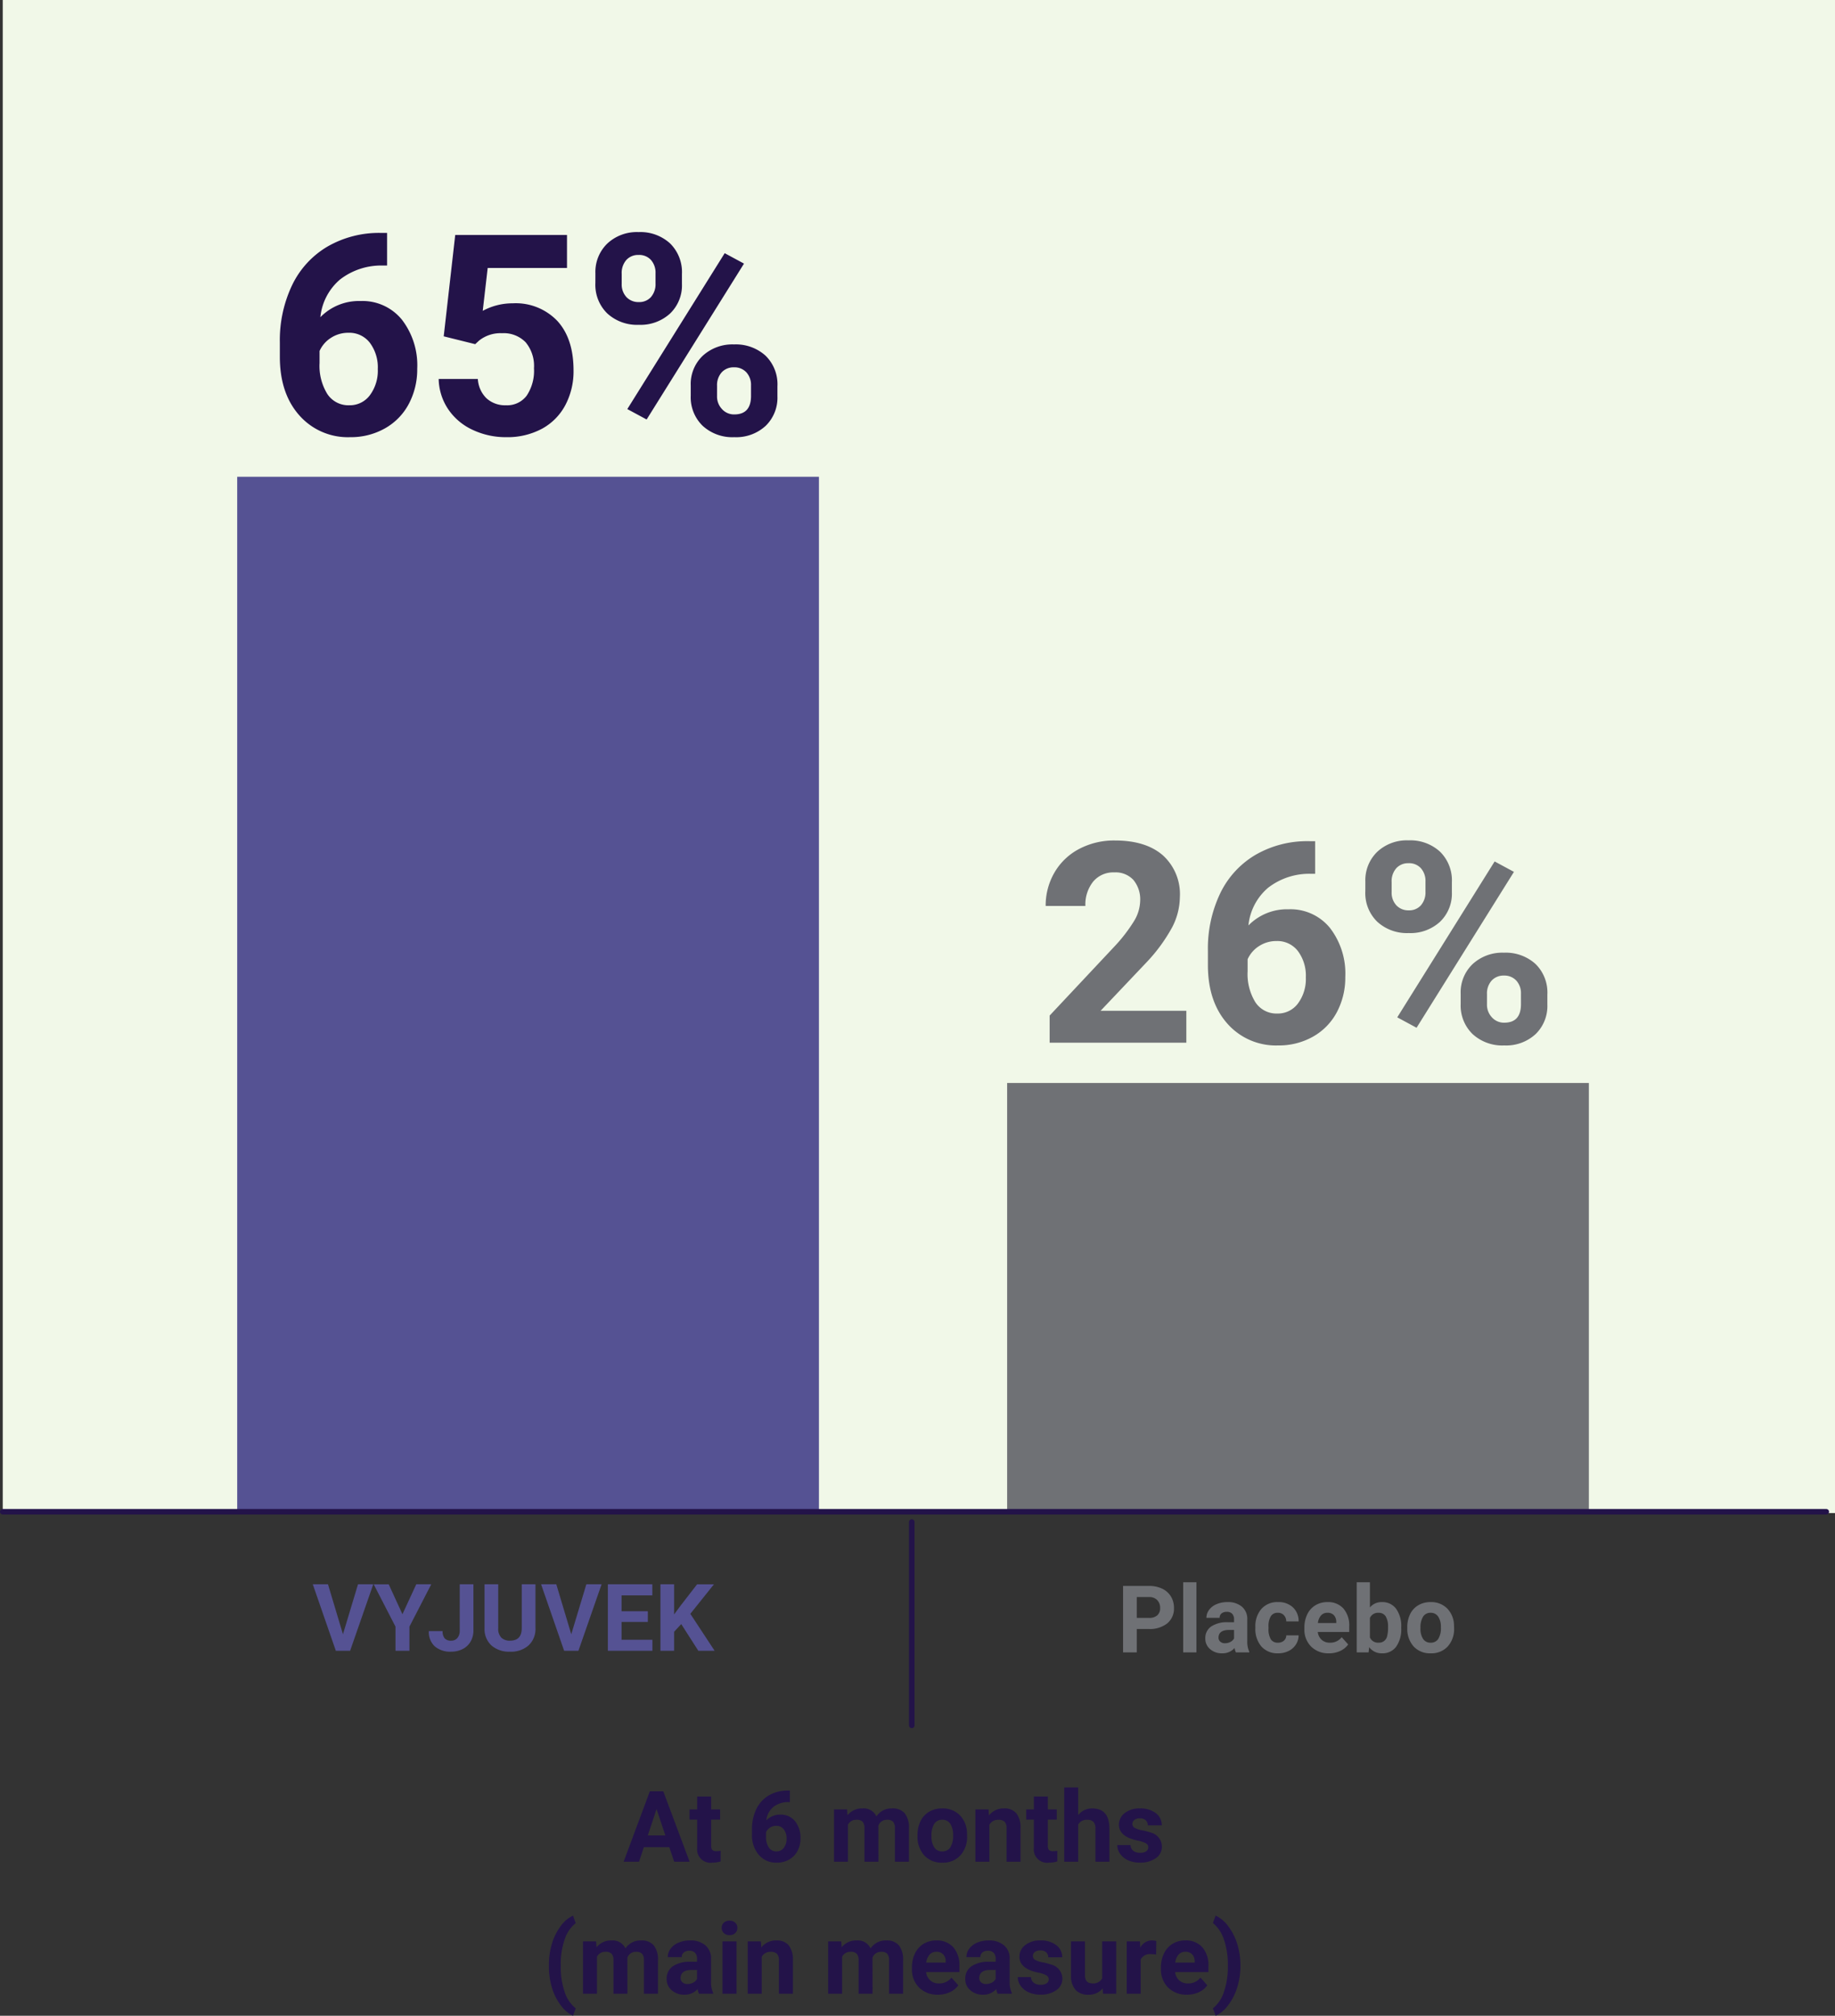
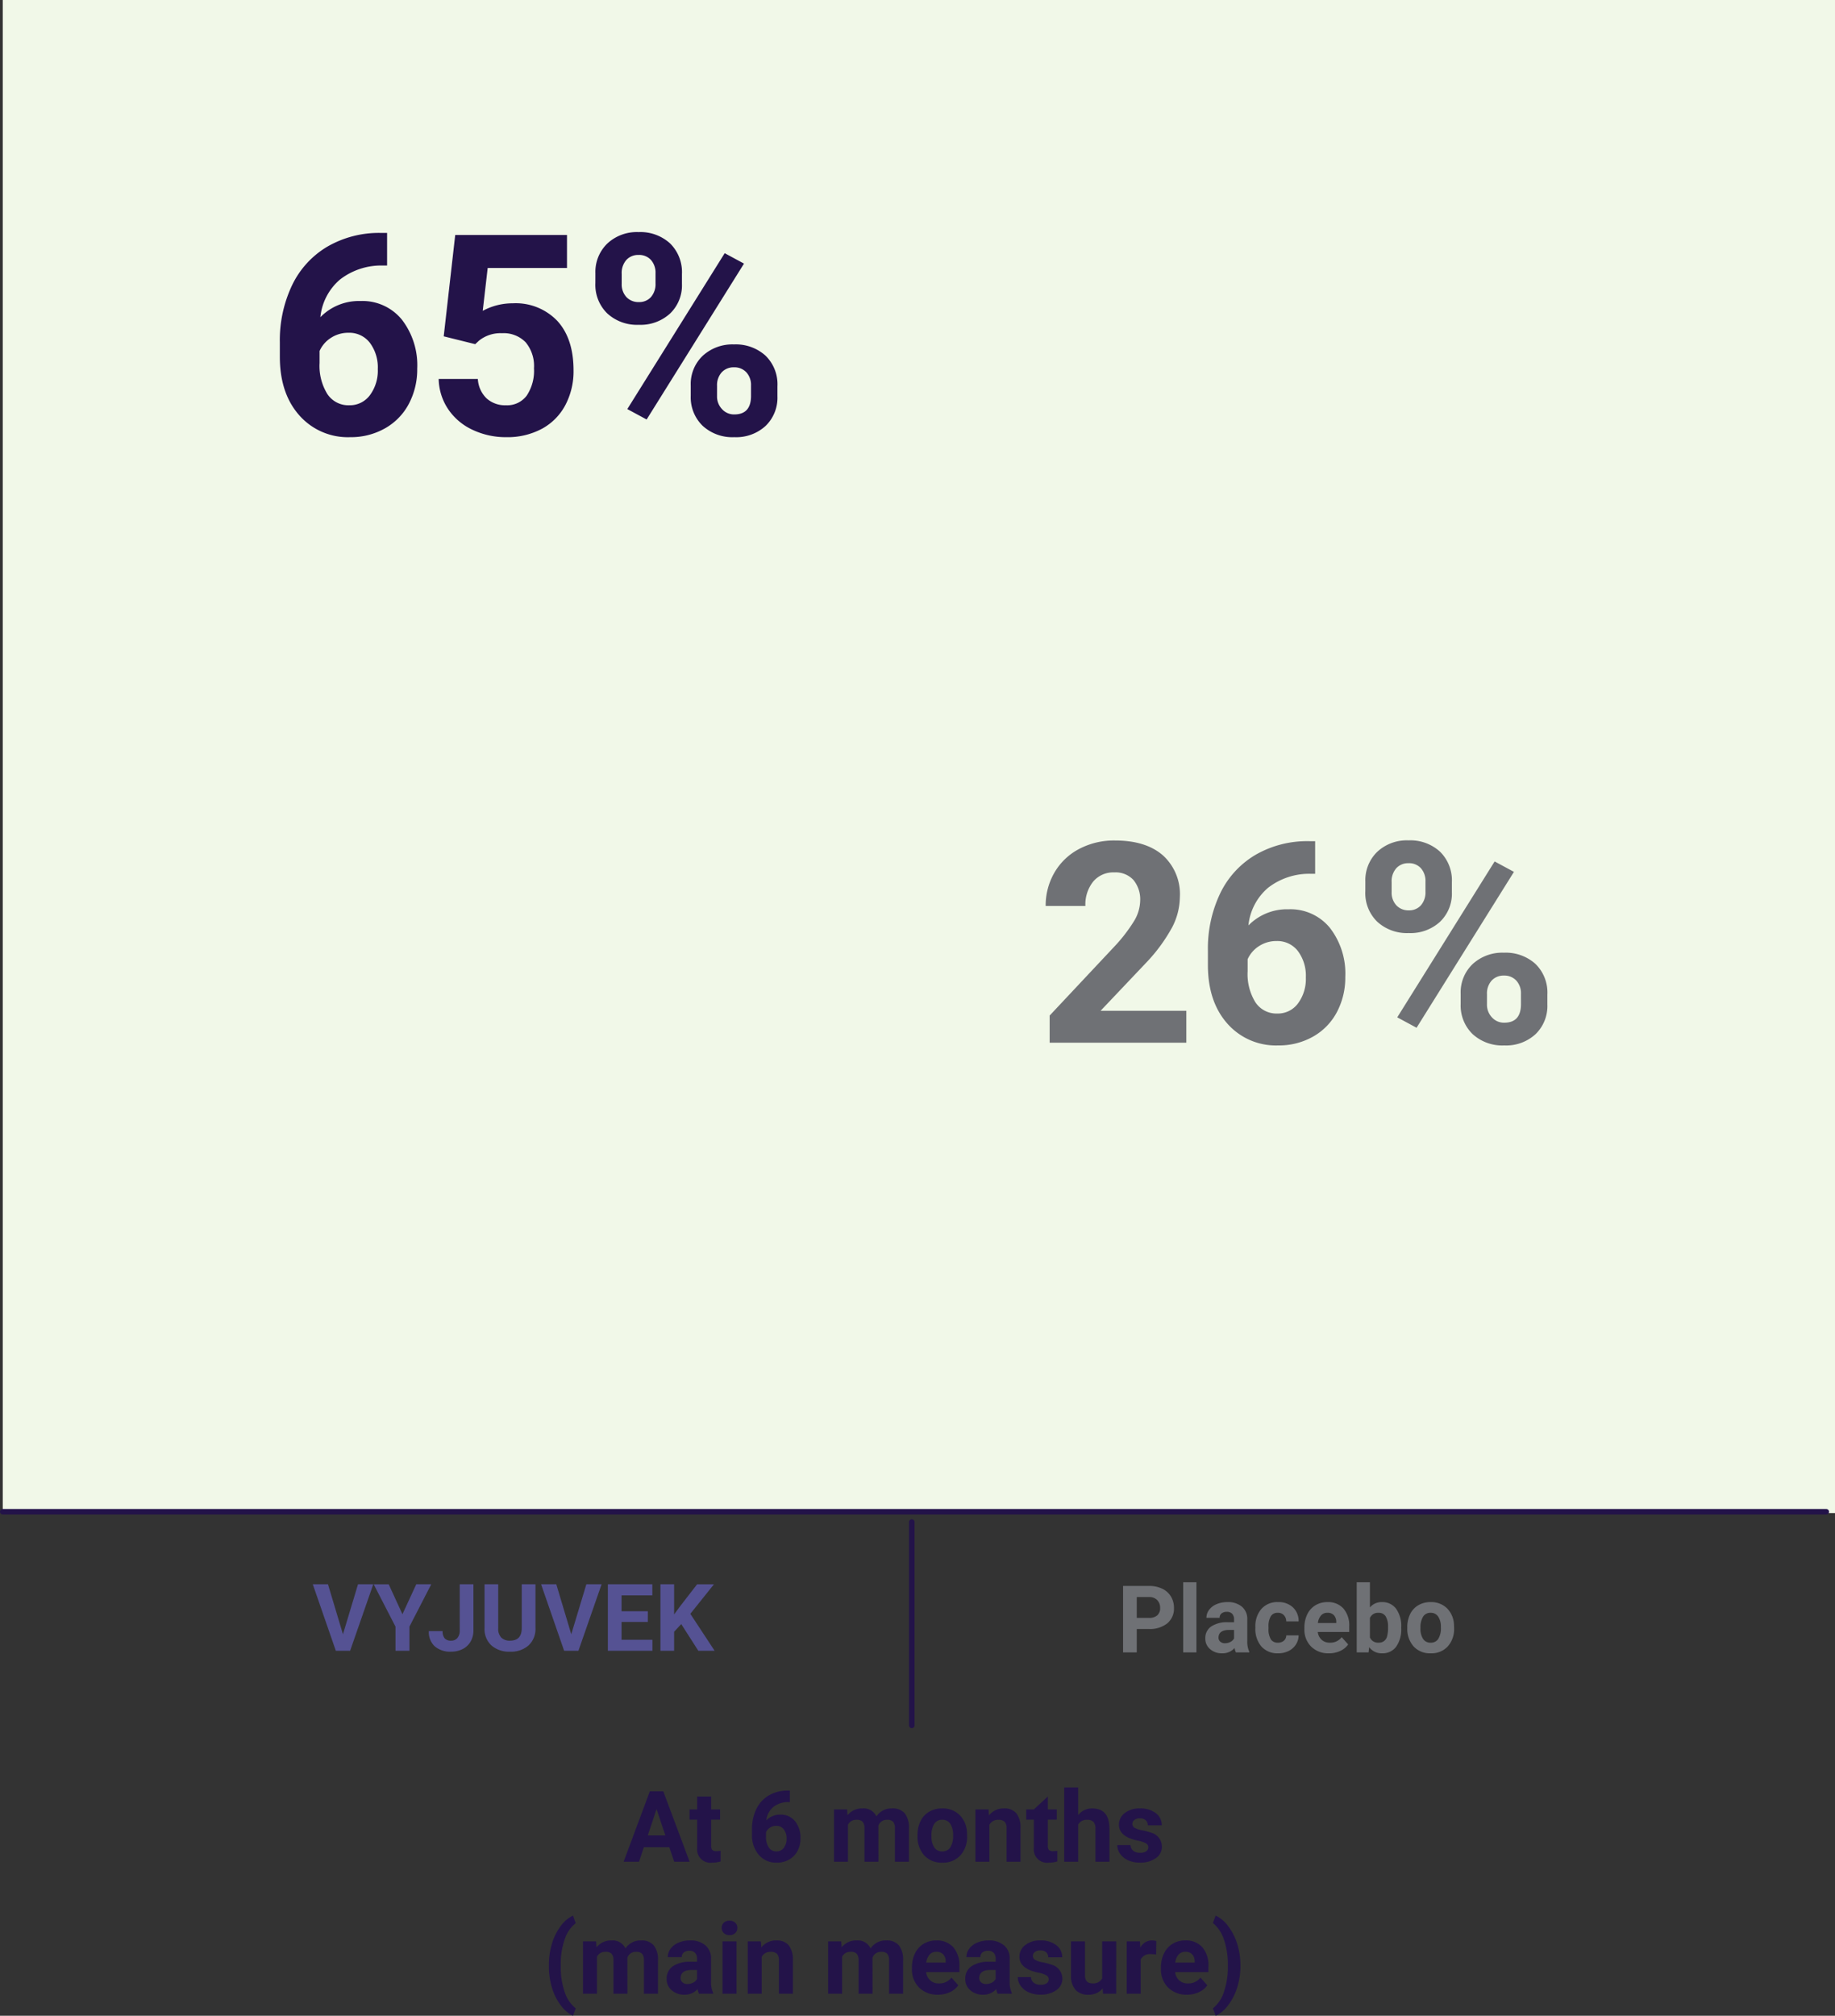
<svg xmlns="http://www.w3.org/2000/svg" width="333.644" height="366.426" viewBox="0 0 333.644 366.426">
  <rect x="0" y="0" width="333.644" height="366.426" fill="#333333" stroke="none" />
  <g id="green-65_-mobile" data-name="green-65%-mobile" transform="translate(0.5 -95.165)">
    <path id="Path_88323" data-name="Path 88323" d="M382.787,29.223H715.931V-245.823H382.787Z" transform="translate(-382.787 340.988)" fill="#f1f8e8" />
    <g id="Group_85124" data-name="Group 85124" transform="translate(42.629 127.136)">
-       <path id="Path_88327" data-name="Path 88327" d="M515.846-31.151H621.619v-78.175H515.846Z" transform="translate(-375.855 274.225)" fill="#6f7175" />
-       <path id="Path_88648" data-name="Path 88648" d="M-40.926-2.637h-4.623L-46.428,0h-2.8l4.764-12.8h2.443L-37.235,0h-2.8Zm-3.911-2.136h3.2l-1.608-4.79Zm11.522-7.075V-9.51h1.626v1.863h-1.626V-2.9a1.133,1.133,0,0,0,.2.756,1.015,1.015,0,0,0,.773.229,4.051,4.051,0,0,0,.747-.062V-.053A5.229,5.229,0,0,1-33.13.176a2.425,2.425,0,0,1-2.725-2.7V-7.646h-1.389V-9.51h1.389v-2.338Zm14.309-1.081v2.092h-.246a4.315,4.315,0,0,0-2.773.9,3.642,3.642,0,0,0-1.261,2.417,3.46,3.46,0,0,1,2.575-1.037,3.26,3.26,0,0,1,2.654,1.2,4.792,4.792,0,0,1,.984,3.146,4.713,4.713,0,0,1-.541,2.259A3.877,3.877,0,0,1-19.143-.387a4.443,4.443,0,0,1-2.237.563A4.15,4.15,0,0,1-24.645-1.23a5.459,5.459,0,0,1-1.244-3.753V-5.9A8.215,8.215,0,0,1-25.1-9.576a5.768,5.768,0,0,1,2.259-2.47,6.619,6.619,0,0,1,3.415-.883Zm-2.479,6.407A2.027,2.027,0,0,0-22.6-6.2a1.932,1.932,0,0,0-.738.848v.773a3.431,3.431,0,0,0,.5,1.991,1.618,1.618,0,0,0,1.406.716,1.6,1.6,0,0,0,1.323-.646A2.638,2.638,0,0,0-19.6-4.192a2.633,2.633,0,0,0-.51-1.687A1.66,1.66,0,0,0-21.485-6.521ZM-8.6-9.51l.079,1.063A3.342,3.342,0,0,1-5.788-9.686a2.536,2.536,0,0,1,2.522,1.45A3.265,3.265,0,0,1-.409-9.686a2.836,2.836,0,0,1,2.3.9A4.141,4.141,0,0,1,2.65-6.073V0H.1V-6.064A1.811,1.811,0,0,0-.215-7.247,1.4,1.4,0,0,0-1.332-7.62,1.585,1.585,0,0,0-2.914-6.53L-2.9,0h-2.54V-6.056a1.789,1.789,0,0,0-.325-1.2A1.416,1.416,0,0,0-6.877-7.62a1.646,1.646,0,0,0-1.564.9V0h-2.54V-9.51ZM4.206-4.843A5.64,5.64,0,0,1,4.75-7.365,3.989,3.989,0,0,1,6.319-9.079,4.577,4.577,0,0,1,8.7-9.686a4.33,4.33,0,0,1,3.142,1.178,4.727,4.727,0,0,1,1.358,3.2l.018.65a4.97,4.97,0,0,1-1.222,3.511A4.247,4.247,0,0,1,8.714.176,4.268,4.268,0,0,1,5.432-1.143,5.058,5.058,0,0,1,4.206-4.729Zm2.54.185a3.545,3.545,0,0,0,.51,2.07,1.682,1.682,0,0,0,1.459.716,1.686,1.686,0,0,0,1.441-.708,3.879,3.879,0,0,0,.519-2.263A3.51,3.51,0,0,0,10.156-6.9,1.686,1.686,0,0,0,8.7-7.629,1.659,1.659,0,0,0,7.255-6.9,3.944,3.944,0,0,0,6.746-4.658ZM17.117-9.51l.079,1.1a3.32,3.32,0,0,1,2.733-1.274,2.759,2.759,0,0,1,2.25.888,4.142,4.142,0,0,1,.756,2.654V0H20.4V-6.082a1.648,1.648,0,0,0-.352-1.173,1.574,1.574,0,0,0-1.169-.365,1.747,1.747,0,0,0-1.608.914V0h-2.54V-9.51ZM27.9-11.848V-9.51h1.626v1.863H27.9V-2.9a1.133,1.133,0,0,0,.2.756,1.015,1.015,0,0,0,.773.229,4.051,4.051,0,0,0,.747-.062V-.053a5.229,5.229,0,0,1-1.538.229,2.425,2.425,0,0,1-2.725-2.7V-7.646H23.972V-9.51h1.389v-2.338Zm5.52,3.375a3.17,3.17,0,0,1,2.54-1.213q3.094,0,3.138,3.595V0h-2.54V-6.021a1.767,1.767,0,0,0-.352-1.208,1.507,1.507,0,0,0-1.169-.391,1.729,1.729,0,0,0-1.617.861V0H30.88V-13.5h2.54ZM46.165-2.628a.818.818,0,0,0-.461-.734,5.241,5.241,0,0,0-1.481-.479Q40.83-4.553,40.83-6.724a2.613,2.613,0,0,1,1.05-2.114,4.237,4.237,0,0,1,2.747-.848,4.56,4.56,0,0,1,2.9.853,2.687,2.687,0,0,1,1.085,2.215h-2.54a1.229,1.229,0,0,0-.352-.9,1.488,1.488,0,0,0-1.1-.356,1.52,1.52,0,0,0-.993.29.916.916,0,0,0-.352.738.783.783,0,0,0,.4.681,4.114,4.114,0,0,0,1.349.448,11.019,11.019,0,0,1,1.6.426,2.628,2.628,0,0,1,2.013,2.558,2.481,2.481,0,0,1-1.116,2.1,4.815,4.815,0,0,1-2.883.8A5.029,5.029,0,0,1,42.513-.25a3.561,3.561,0,0,1-1.455-1.169,2.716,2.716,0,0,1-.527-1.6h2.408a1.326,1.326,0,0,0,.5,1.037,1.987,1.987,0,0,0,1.248.36,1.839,1.839,0,0,0,1.1-.277A.861.861,0,0,0,46.165-2.628ZM-62.82,18.8a13.488,13.488,0,0,1,.536-3.832A10.112,10.112,0,0,1-60.7,11.744,5.907,5.907,0,0,1-58.434,9.8l.492,1.371a6.118,6.118,0,0,0-2,2.936,13.592,13.592,0,0,0-.721,4.641v.272a13.852,13.852,0,0,0,.712,4.658,6.237,6.237,0,0,0,2.013,2.979L-58.434,28A5.91,5.91,0,0,1-60.662,26.1a9.943,9.943,0,0,1-1.578-3.133,13.408,13.408,0,0,1-.58-3.709Zm8.587-4.307.079,1.063a3.342,3.342,0,0,1,2.733-1.239,2.536,2.536,0,0,1,2.522,1.45,3.265,3.265,0,0,1,2.856-1.45,2.836,2.836,0,0,1,2.3.9,4.141,4.141,0,0,1,.756,2.711V24h-2.549V17.936a1.811,1.811,0,0,0-.316-1.182,1.4,1.4,0,0,0-1.116-.374,1.585,1.585,0,0,0-1.582,1.09l.009,6.53h-2.54V17.944a1.789,1.789,0,0,0-.325-1.2,1.416,1.416,0,0,0-1.107-.369,1.646,1.646,0,0,0-1.564.9V24h-2.54V14.49ZM-35.521,24a2.821,2.821,0,0,1-.255-.853,3.073,3.073,0,0,1-2.4,1.028,3.376,3.376,0,0,1-2.316-.809,2.6,2.6,0,0,1-.918-2.039,2.687,2.687,0,0,1,1.121-2.32,5.529,5.529,0,0,1,3.239-.817h1.169v-.545a1.567,1.567,0,0,0-.338-1.055,1.331,1.331,0,0,0-1.068-.4,1.513,1.513,0,0,0-1.006.308,1.045,1.045,0,0,0-.365.844H-41.2a2.551,2.551,0,0,1,.51-1.529,3.37,3.37,0,0,1,1.441-1.1,5.253,5.253,0,0,1,2.092-.4,4.15,4.15,0,0,1,2.791.883,3.09,3.09,0,0,1,1.033,2.483V21.8a4.546,4.546,0,0,0,.378,2.048V24Zm-2.1-1.767a2.188,2.188,0,0,0,1.037-.25,1.645,1.645,0,0,0,.7-.672V19.676h-.949q-1.907,0-2.03,1.318l-.009.149a1.017,1.017,0,0,0,.334.782A1.3,1.3,0,0,0-37.622,22.233ZM-28.7,24H-31.25V14.49H-28.7Zm-2.7-11.971a1.251,1.251,0,0,1,.382-.94,1.436,1.436,0,0,1,1.042-.369,1.44,1.44,0,0,1,1.037.369,1.244,1.244,0,0,1,.387.94,1.247,1.247,0,0,1-.391.949,1.443,1.443,0,0,1-1.033.369,1.443,1.443,0,0,1-1.033-.369A1.247,1.247,0,0,1-31.4,12.029Zm7.128,2.461.079,1.1a3.32,3.32,0,0,1,2.733-1.274,2.759,2.759,0,0,1,2.25.888,4.142,4.142,0,0,1,.756,2.654V24h-2.54V17.918a1.648,1.648,0,0,0-.352-1.173,1.574,1.574,0,0,0-1.169-.365,1.747,1.747,0,0,0-1.608.914V24h-2.54V14.49Zm14.607,0,.079,1.063a3.342,3.342,0,0,1,2.733-1.239,2.536,2.536,0,0,1,2.522,1.45,3.265,3.265,0,0,1,2.856-1.45,2.836,2.836,0,0,1,2.3.9,4.141,4.141,0,0,1,.756,2.711V24H-.962V17.936a1.811,1.811,0,0,0-.316-1.182A1.4,1.4,0,0,0-2.4,16.38a1.585,1.585,0,0,0-1.582,1.09L-3.968,24h-2.54V17.944a1.789,1.789,0,0,0-.325-1.2,1.416,1.416,0,0,0-1.107-.369,1.646,1.646,0,0,0-1.564.9V24h-2.54V14.49ZM7.915,24.176a4.668,4.668,0,0,1-3.406-1.283,4.561,4.561,0,0,1-1.314-3.419v-.246a5.745,5.745,0,0,1,.554-2.562,4.064,4.064,0,0,1,1.569-1.74,4.4,4.4,0,0,1,2.316-.611,3.947,3.947,0,0,1,3.072,1.23,5,5,0,0,1,1.121,3.489v1.037H5.77a2.36,2.36,0,0,0,.743,1.494,2.245,2.245,0,0,0,1.569.563,2.742,2.742,0,0,0,2.294-1.063l1.248,1.4a3.813,3.813,0,0,1-1.547,1.261A5.075,5.075,0,0,1,7.915,24.176Zm-.29-7.8a1.591,1.591,0,0,0-1.226.51,2.634,2.634,0,0,0-.6,1.459H9.33v-.2a1.878,1.878,0,0,0-.457-1.305A1.642,1.642,0,0,0,7.625,16.371ZM18.778,24a2.821,2.821,0,0,1-.255-.853,3.073,3.073,0,0,1-2.4,1.028,3.376,3.376,0,0,1-2.316-.809,2.6,2.6,0,0,1-.918-2.039,2.687,2.687,0,0,1,1.121-2.32,5.529,5.529,0,0,1,3.239-.817h1.169v-.545a1.567,1.567,0,0,0-.338-1.055,1.331,1.331,0,0,0-1.068-.4A1.513,1.513,0,0,0,16,16.5a1.045,1.045,0,0,0-.365.844H13.1a2.551,2.551,0,0,1,.51-1.529,3.37,3.37,0,0,1,1.441-1.1,5.253,5.253,0,0,1,2.092-.4,4.15,4.15,0,0,1,2.791.883,3.09,3.09,0,0,1,1.033,2.483V21.8a4.546,4.546,0,0,0,.378,2.048V24Zm-2.1-1.767a2.188,2.188,0,0,0,1.037-.25,1.645,1.645,0,0,0,.7-.672V19.676h-.949q-1.907,0-2.03,1.318l-.009.149a1.017,1.017,0,0,0,.334.782A1.3,1.3,0,0,0,16.677,22.233Zm11.391-.861a.818.818,0,0,0-.461-.734,5.241,5.241,0,0,0-1.481-.479q-3.393-.712-3.393-2.883a2.613,2.613,0,0,1,1.05-2.114,4.237,4.237,0,0,1,2.747-.848,4.56,4.56,0,0,1,2.9.853,2.687,2.687,0,0,1,1.085,2.215h-2.54a1.229,1.229,0,0,0-.352-.9,1.488,1.488,0,0,0-1.1-.356,1.52,1.52,0,0,0-.993.29.916.916,0,0,0-.352.738.783.783,0,0,0,.4.681,4.114,4.114,0,0,0,1.349.448,11.019,11.019,0,0,1,1.6.426,2.628,2.628,0,0,1,2.013,2.558,2.481,2.481,0,0,1-1.116,2.1,4.815,4.815,0,0,1-2.883.8,5.029,5.029,0,0,1-2.123-.426,3.561,3.561,0,0,1-1.455-1.169,2.716,2.716,0,0,1-.527-1.6h2.408a1.326,1.326,0,0,0,.5,1.037,1.987,1.987,0,0,0,1.248.36,1.839,1.839,0,0,0,1.1-.277A.861.861,0,0,0,28.068,21.372Zm9.8,1.661a3.185,3.185,0,0,1-2.6,1.143,3,3,0,0,1-2.333-.879,3.752,3.752,0,0,1-.822-2.575V14.49h2.54v6.144q0,1.485,1.354,1.485a1.835,1.835,0,0,0,1.775-.9V14.49h2.549V24H37.938Zm9.721-6.161a6.9,6.9,0,0,0-.914-.07,1.86,1.86,0,0,0-1.89.976V24h-2.54V14.49h2.4l.07,1.134a2.354,2.354,0,0,1,2.118-1.31,2.662,2.662,0,0,1,.791.114Zm5.6,7.3a4.668,4.668,0,0,1-3.406-1.283,4.561,4.561,0,0,1-1.314-3.419v-.246a5.745,5.745,0,0,1,.554-2.562,4.064,4.064,0,0,1,1.569-1.74,4.4,4.4,0,0,1,2.316-.611,3.947,3.947,0,0,1,3.072,1.23A5,5,0,0,1,57.1,19.034v1.037H51.042a2.36,2.36,0,0,0,.743,1.494,2.245,2.245,0,0,0,1.569.563,2.742,2.742,0,0,0,2.294-1.063l1.248,1.4a3.813,3.813,0,0,1-1.547,1.261A5.075,5.075,0,0,1,53.187,24.176Zm-.29-7.8a1.591,1.591,0,0,0-1.226.51,2.634,2.634,0,0,0-.6,1.459H54.6v-.2a1.878,1.878,0,0,0-.457-1.305A1.642,1.642,0,0,0,52.9,16.371ZM62.917,19a12.8,12.8,0,0,1-.571,3.823A10.378,10.378,0,0,1,60.7,26.065,5.921,5.921,0,0,1,58.408,28l-.492-1.345a6.18,6.18,0,0,0,1.969-2.9,13.431,13.431,0,0,0,.747-4.509v-.466a13.735,13.735,0,0,0-.716-4.632,6.442,6.442,0,0,0-2-3.006L58.408,9.8a5.923,5.923,0,0,1,2.254,1.881,10.244,10.244,0,0,1,1.644,3.173,12.708,12.708,0,0,1,.611,3.753Z" transform="translate(119.49 306.456)" fill="#231349" />
+       <path id="Path_88648" data-name="Path 88648" d="M-40.926-2.637h-4.623L-46.428,0h-2.8l4.764-12.8h2.443L-37.235,0h-2.8Zm-3.911-2.136h3.2l-1.608-4.79Zm11.522-7.075V-9.51h1.626v1.863h-1.626V-2.9a1.133,1.133,0,0,0,.2.756,1.015,1.015,0,0,0,.773.229,4.051,4.051,0,0,0,.747-.062V-.053A5.229,5.229,0,0,1-33.13.176a2.425,2.425,0,0,1-2.725-2.7V-7.646h-1.389V-9.51h1.389v-2.338Zm14.309-1.081v2.092h-.246a4.315,4.315,0,0,0-2.773.9,3.642,3.642,0,0,0-1.261,2.417,3.46,3.46,0,0,1,2.575-1.037,3.26,3.26,0,0,1,2.654,1.2,4.792,4.792,0,0,1,.984,3.146,4.713,4.713,0,0,1-.541,2.259A3.877,3.877,0,0,1-19.143-.387a4.443,4.443,0,0,1-2.237.563A4.15,4.15,0,0,1-24.645-1.23a5.459,5.459,0,0,1-1.244-3.753V-5.9A8.215,8.215,0,0,1-25.1-9.576a5.768,5.768,0,0,1,2.259-2.47,6.619,6.619,0,0,1,3.415-.883Zm-2.479,6.407A2.027,2.027,0,0,0-22.6-6.2a1.932,1.932,0,0,0-.738.848v.773a3.431,3.431,0,0,0,.5,1.991,1.618,1.618,0,0,0,1.406.716,1.6,1.6,0,0,0,1.323-.646A2.638,2.638,0,0,0-19.6-4.192a2.633,2.633,0,0,0-.51-1.687A1.66,1.66,0,0,0-21.485-6.521ZM-8.6-9.51l.079,1.063A3.342,3.342,0,0,1-5.788-9.686a2.536,2.536,0,0,1,2.522,1.45A3.265,3.265,0,0,1-.409-9.686a2.836,2.836,0,0,1,2.3.9A4.141,4.141,0,0,1,2.65-6.073V0H.1V-6.064A1.811,1.811,0,0,0-.215-7.247,1.4,1.4,0,0,0-1.332-7.62,1.585,1.585,0,0,0-2.914-6.53L-2.9,0h-2.54V-6.056a1.789,1.789,0,0,0-.325-1.2A1.416,1.416,0,0,0-6.877-7.62a1.646,1.646,0,0,0-1.564.9V0h-2.54V-9.51ZM4.206-4.843A5.64,5.64,0,0,1,4.75-7.365,3.989,3.989,0,0,1,6.319-9.079,4.577,4.577,0,0,1,8.7-9.686a4.33,4.33,0,0,1,3.142,1.178,4.727,4.727,0,0,1,1.358,3.2l.018.65a4.97,4.97,0,0,1-1.222,3.511A4.247,4.247,0,0,1,8.714.176,4.268,4.268,0,0,1,5.432-1.143,5.058,5.058,0,0,1,4.206-4.729Zm2.54.185a3.545,3.545,0,0,0,.51,2.07,1.682,1.682,0,0,0,1.459.716,1.686,1.686,0,0,0,1.441-.708,3.879,3.879,0,0,0,.519-2.263A3.51,3.51,0,0,0,10.156-6.9,1.686,1.686,0,0,0,8.7-7.629,1.659,1.659,0,0,0,7.255-6.9,3.944,3.944,0,0,0,6.746-4.658ZM17.117-9.51l.079,1.1a3.32,3.32,0,0,1,2.733-1.274,2.759,2.759,0,0,1,2.25.888,4.142,4.142,0,0,1,.756,2.654V0H20.4V-6.082a1.648,1.648,0,0,0-.352-1.173,1.574,1.574,0,0,0-1.169-.365,1.747,1.747,0,0,0-1.608.914V0h-2.54V-9.51ZM27.9-11.848V-9.51h1.626v1.863H27.9V-2.9a1.133,1.133,0,0,0,.2.756,1.015,1.015,0,0,0,.773.229,4.051,4.051,0,0,0,.747-.062V-.053a5.229,5.229,0,0,1-1.538.229,2.425,2.425,0,0,1-2.725-2.7V-7.646H23.972V-9.51h1.389Zm5.52,3.375a3.17,3.17,0,0,1,2.54-1.213q3.094,0,3.138,3.595V0h-2.54V-6.021a1.767,1.767,0,0,0-.352-1.208,1.507,1.507,0,0,0-1.169-.391,1.729,1.729,0,0,0-1.617.861V0H30.88V-13.5h2.54ZM46.165-2.628a.818.818,0,0,0-.461-.734,5.241,5.241,0,0,0-1.481-.479Q40.83-4.553,40.83-6.724a2.613,2.613,0,0,1,1.05-2.114,4.237,4.237,0,0,1,2.747-.848,4.56,4.56,0,0,1,2.9.853,2.687,2.687,0,0,1,1.085,2.215h-2.54a1.229,1.229,0,0,0-.352-.9,1.488,1.488,0,0,0-1.1-.356,1.52,1.52,0,0,0-.993.29.916.916,0,0,0-.352.738.783.783,0,0,0,.4.681,4.114,4.114,0,0,0,1.349.448,11.019,11.019,0,0,1,1.6.426,2.628,2.628,0,0,1,2.013,2.558,2.481,2.481,0,0,1-1.116,2.1,4.815,4.815,0,0,1-2.883.8A5.029,5.029,0,0,1,42.513-.25a3.561,3.561,0,0,1-1.455-1.169,2.716,2.716,0,0,1-.527-1.6h2.408a1.326,1.326,0,0,0,.5,1.037,1.987,1.987,0,0,0,1.248.36,1.839,1.839,0,0,0,1.1-.277A.861.861,0,0,0,46.165-2.628ZM-62.82,18.8a13.488,13.488,0,0,1,.536-3.832A10.112,10.112,0,0,1-60.7,11.744,5.907,5.907,0,0,1-58.434,9.8l.492,1.371a6.118,6.118,0,0,0-2,2.936,13.592,13.592,0,0,0-.721,4.641v.272a13.852,13.852,0,0,0,.712,4.658,6.237,6.237,0,0,0,2.013,2.979L-58.434,28A5.91,5.91,0,0,1-60.662,26.1a9.943,9.943,0,0,1-1.578-3.133,13.408,13.408,0,0,1-.58-3.709Zm8.587-4.307.079,1.063a3.342,3.342,0,0,1,2.733-1.239,2.536,2.536,0,0,1,2.522,1.45,3.265,3.265,0,0,1,2.856-1.45,2.836,2.836,0,0,1,2.3.9,4.141,4.141,0,0,1,.756,2.711V24h-2.549V17.936a1.811,1.811,0,0,0-.316-1.182,1.4,1.4,0,0,0-1.116-.374,1.585,1.585,0,0,0-1.582,1.09l.009,6.53h-2.54V17.944a1.789,1.789,0,0,0-.325-1.2,1.416,1.416,0,0,0-1.107-.369,1.646,1.646,0,0,0-1.564.9V24h-2.54V14.49ZM-35.521,24a2.821,2.821,0,0,1-.255-.853,3.073,3.073,0,0,1-2.4,1.028,3.376,3.376,0,0,1-2.316-.809,2.6,2.6,0,0,1-.918-2.039,2.687,2.687,0,0,1,1.121-2.32,5.529,5.529,0,0,1,3.239-.817h1.169v-.545a1.567,1.567,0,0,0-.338-1.055,1.331,1.331,0,0,0-1.068-.4,1.513,1.513,0,0,0-1.006.308,1.045,1.045,0,0,0-.365.844H-41.2a2.551,2.551,0,0,1,.51-1.529,3.37,3.37,0,0,1,1.441-1.1,5.253,5.253,0,0,1,2.092-.4,4.15,4.15,0,0,1,2.791.883,3.09,3.09,0,0,1,1.033,2.483V21.8a4.546,4.546,0,0,0,.378,2.048V24Zm-2.1-1.767a2.188,2.188,0,0,0,1.037-.25,1.645,1.645,0,0,0,.7-.672V19.676h-.949q-1.907,0-2.03,1.318l-.009.149a1.017,1.017,0,0,0,.334.782A1.3,1.3,0,0,0-37.622,22.233ZM-28.7,24H-31.25V14.49H-28.7Zm-2.7-11.971a1.251,1.251,0,0,1,.382-.94,1.436,1.436,0,0,1,1.042-.369,1.44,1.44,0,0,1,1.037.369,1.244,1.244,0,0,1,.387.94,1.247,1.247,0,0,1-.391.949,1.443,1.443,0,0,1-1.033.369,1.443,1.443,0,0,1-1.033-.369A1.247,1.247,0,0,1-31.4,12.029Zm7.128,2.461.079,1.1a3.32,3.32,0,0,1,2.733-1.274,2.759,2.759,0,0,1,2.25.888,4.142,4.142,0,0,1,.756,2.654V24h-2.54V17.918a1.648,1.648,0,0,0-.352-1.173,1.574,1.574,0,0,0-1.169-.365,1.747,1.747,0,0,0-1.608.914V24h-2.54V14.49Zm14.607,0,.079,1.063a3.342,3.342,0,0,1,2.733-1.239,2.536,2.536,0,0,1,2.522,1.45,3.265,3.265,0,0,1,2.856-1.45,2.836,2.836,0,0,1,2.3.9,4.141,4.141,0,0,1,.756,2.711V24H-.962V17.936a1.811,1.811,0,0,0-.316-1.182A1.4,1.4,0,0,0-2.4,16.38a1.585,1.585,0,0,0-1.582,1.09L-3.968,24h-2.54V17.944a1.789,1.789,0,0,0-.325-1.2,1.416,1.416,0,0,0-1.107-.369,1.646,1.646,0,0,0-1.564.9V24h-2.54V14.49ZM7.915,24.176a4.668,4.668,0,0,1-3.406-1.283,4.561,4.561,0,0,1-1.314-3.419v-.246a5.745,5.745,0,0,1,.554-2.562,4.064,4.064,0,0,1,1.569-1.74,4.4,4.4,0,0,1,2.316-.611,3.947,3.947,0,0,1,3.072,1.23,5,5,0,0,1,1.121,3.489v1.037H5.77a2.36,2.36,0,0,0,.743,1.494,2.245,2.245,0,0,0,1.569.563,2.742,2.742,0,0,0,2.294-1.063l1.248,1.4a3.813,3.813,0,0,1-1.547,1.261A5.075,5.075,0,0,1,7.915,24.176Zm-.29-7.8a1.591,1.591,0,0,0-1.226.51,2.634,2.634,0,0,0-.6,1.459H9.33v-.2a1.878,1.878,0,0,0-.457-1.305A1.642,1.642,0,0,0,7.625,16.371ZM18.778,24a2.821,2.821,0,0,1-.255-.853,3.073,3.073,0,0,1-2.4,1.028,3.376,3.376,0,0,1-2.316-.809,2.6,2.6,0,0,1-.918-2.039,2.687,2.687,0,0,1,1.121-2.32,5.529,5.529,0,0,1,3.239-.817h1.169v-.545a1.567,1.567,0,0,0-.338-1.055,1.331,1.331,0,0,0-1.068-.4A1.513,1.513,0,0,0,16,16.5a1.045,1.045,0,0,0-.365.844H13.1a2.551,2.551,0,0,1,.51-1.529,3.37,3.37,0,0,1,1.441-1.1,5.253,5.253,0,0,1,2.092-.4,4.15,4.15,0,0,1,2.791.883,3.09,3.09,0,0,1,1.033,2.483V21.8a4.546,4.546,0,0,0,.378,2.048V24Zm-2.1-1.767a2.188,2.188,0,0,0,1.037-.25,1.645,1.645,0,0,0,.7-.672V19.676h-.949q-1.907,0-2.03,1.318l-.009.149a1.017,1.017,0,0,0,.334.782A1.3,1.3,0,0,0,16.677,22.233Zm11.391-.861a.818.818,0,0,0-.461-.734,5.241,5.241,0,0,0-1.481-.479q-3.393-.712-3.393-2.883a2.613,2.613,0,0,1,1.05-2.114,4.237,4.237,0,0,1,2.747-.848,4.56,4.56,0,0,1,2.9.853,2.687,2.687,0,0,1,1.085,2.215h-2.54a1.229,1.229,0,0,0-.352-.9,1.488,1.488,0,0,0-1.1-.356,1.52,1.52,0,0,0-.993.29.916.916,0,0,0-.352.738.783.783,0,0,0,.4.681,4.114,4.114,0,0,0,1.349.448,11.019,11.019,0,0,1,1.6.426,2.628,2.628,0,0,1,2.013,2.558,2.481,2.481,0,0,1-1.116,2.1,4.815,4.815,0,0,1-2.883.8,5.029,5.029,0,0,1-2.123-.426,3.561,3.561,0,0,1-1.455-1.169,2.716,2.716,0,0,1-.527-1.6h2.408a1.326,1.326,0,0,0,.5,1.037,1.987,1.987,0,0,0,1.248.36,1.839,1.839,0,0,0,1.1-.277A.861.861,0,0,0,28.068,21.372Zm9.8,1.661a3.185,3.185,0,0,1-2.6,1.143,3,3,0,0,1-2.333-.879,3.752,3.752,0,0,1-.822-2.575V14.49h2.54v6.144q0,1.485,1.354,1.485a1.835,1.835,0,0,0,1.775-.9V14.49h2.549V24H37.938Zm9.721-6.161a6.9,6.9,0,0,0-.914-.07,1.86,1.86,0,0,0-1.89.976V24h-2.54V14.49h2.4l.07,1.134a2.354,2.354,0,0,1,2.118-1.31,2.662,2.662,0,0,1,.791.114Zm5.6,7.3a4.668,4.668,0,0,1-3.406-1.283,4.561,4.561,0,0,1-1.314-3.419v-.246a5.745,5.745,0,0,1,.554-2.562,4.064,4.064,0,0,1,1.569-1.74,4.4,4.4,0,0,1,2.316-.611,3.947,3.947,0,0,1,3.072,1.23A5,5,0,0,1,57.1,19.034v1.037H51.042a2.36,2.36,0,0,0,.743,1.494,2.245,2.245,0,0,0,1.569.563,2.742,2.742,0,0,0,2.294-1.063l1.248,1.4a3.813,3.813,0,0,1-1.547,1.261A5.075,5.075,0,0,1,53.187,24.176Zm-.29-7.8a1.591,1.591,0,0,0-1.226.51,2.634,2.634,0,0,0-.6,1.459H54.6v-.2a1.878,1.878,0,0,0-.457-1.305A1.642,1.642,0,0,0,52.9,16.371ZM62.917,19a12.8,12.8,0,0,1-.571,3.823A10.378,10.378,0,0,1,60.7,26.065,5.921,5.921,0,0,1,58.408,28l-.492-1.345a6.18,6.18,0,0,0,1.969-2.9,13.431,13.431,0,0,0,.747-4.509v-.466a13.735,13.735,0,0,0-.716-4.632,6.442,6.442,0,0,0-2-3.006L58.408,9.8a5.923,5.923,0,0,1,2.254,1.881,10.244,10.244,0,0,1,1.644,3.173,12.708,12.708,0,0,1,.611,3.753Z" transform="translate(119.49 306.456)" fill="#231349" />
      <g id="Group_84650" data-name="Group 84650" transform="translate(122.655 244.707)">
        <path id="Path_88334" data-name="Path 88334" d="M0,14.31V-22.664" transform="translate(0 22.664)" fill="none" stroke="#231349" stroke-linecap="round" stroke-width="1" />
      </g>
-       <path id="Path_88335" data-name="Path 88335" d="M430.038,9.1H535.811V-179.275H430.038Z" transform="translate(-430.038 233.974)" fill="#555293" />
      <path id="Path_88645" data-name="Path 88645" d="M27.318,0H2.465V-4.931l11.729-12.5a28.935,28.935,0,0,0,3.573-4.607,7.4,7.4,0,0,0,1.158-3.735,5.538,5.538,0,0,0-1.22-3.8,4.4,4.4,0,0,0-3.486-1.382,4.751,4.751,0,0,0-3.847,1.681,6.658,6.658,0,0,0-1.407,4.42H1.743A11.887,11.887,0,0,1,3.324-30.9a11.145,11.145,0,0,1,4.47-4.3,13.586,13.586,0,0,1,6.549-1.556q5.6,0,8.7,2.689a9.515,9.515,0,0,1,3.1,7.6,12.191,12.191,0,0,1-1.395,5.479,30.445,30.445,0,0,1-4.781,6.5L11.729-5.8H27.318ZM50.739-36.631V-30.7h-.7a12.226,12.226,0,0,0-7.857,2.54,10.32,10.32,0,0,0-3.573,6.848,9.8,9.8,0,0,1,7.3-2.938,9.235,9.235,0,0,1,7.521,3.387,13.576,13.576,0,0,1,2.789,8.915,13.354,13.354,0,0,1-1.531,6.4A10.984,10.984,0,0,1,50.353-1.1,12.588,12.588,0,0,1,44.015.5a11.757,11.757,0,0,1-9.251-3.984Q31.24-7.471,31.24-14.12v-2.59a23.275,23.275,0,0,1,2.229-10.422,16.342,16.342,0,0,1,6.4-7,18.754,18.754,0,0,1,9.675-2.5ZM43.717-18.478a5.742,5.742,0,0,0-3.163.909,5.473,5.473,0,0,0-2.092,2.4v2.191a9.722,9.722,0,0,0,1.419,5.64A4.584,4.584,0,0,0,43.866-5.3a4.533,4.533,0,0,0,3.748-1.83,7.475,7.475,0,0,0,1.432-4.744A7.46,7.46,0,0,0,47.6-16.66,4.7,4.7,0,0,0,43.717-18.478Zm16.15-10.808A7.168,7.168,0,0,1,62.033-34.7a7.857,7.857,0,0,1,5.678-2.079,7.981,7.981,0,0,1,5.728,2.054A7.305,7.305,0,0,1,75.6-29.161v1.793a7.078,7.078,0,0,1-2.167,5.4,7.94,7.94,0,0,1-5.678,2.042,7.991,7.991,0,0,1-5.715-2.054,7.252,7.252,0,0,1-2.179-5.541Zm4.781,1.917a3.355,3.355,0,0,0,.859,2.4,2.958,2.958,0,0,0,2.254.909,2.821,2.821,0,0,0,2.216-.921,3.567,3.567,0,0,0,.822-2.465v-1.843a3.493,3.493,0,0,0-.822-2.416,2.881,2.881,0,0,0-2.266-.921,2.888,2.888,0,0,0-2.216.909,3.565,3.565,0,0,0-.847,2.528ZM77.2-8.89a7.077,7.077,0,0,1,2.191-5.416,7.967,7.967,0,0,1,5.678-2.054,8.049,8.049,0,0,1,5.715,2.03,7.266,7.266,0,0,1,2.179,5.591v1.793A7.13,7.13,0,0,1,90.82-1.556,7.892,7.892,0,0,1,85.117.5a7.987,7.987,0,0,1-5.752-2.067A7.22,7.22,0,0,1,77.2-7.047ZM81.98-6.948a3.329,3.329,0,0,0,.9,2.341,2.923,2.923,0,0,0,2.241.971q3.038,0,3.038-3.362V-8.89a3.384,3.384,0,0,0-.847-2.4,2.918,2.918,0,0,0-2.241-.909,2.918,2.918,0,0,0-2.241.909,3.492,3.492,0,0,0-.847,2.478ZM69.18-2.714,65.668-4.607,83.374-32.946l3.511,1.893Z" transform="translate(145.255 157.572)" fill="#6f7175" />
      <path id="Path_88644" data-name="Path 88644" d="M21.989-36.631V-30.7h-.7a12.226,12.226,0,0,0-7.857,2.54,10.32,10.32,0,0,0-3.573,6.848,9.8,9.8,0,0,1,7.3-2.938,9.235,9.235,0,0,1,7.521,3.387,13.576,13.576,0,0,1,2.789,8.915,13.354,13.354,0,0,1-1.531,6.4A10.984,10.984,0,0,1,21.6-1.1,12.588,12.588,0,0,1,15.265.5,11.757,11.757,0,0,1,6.014-3.486Q2.49-7.471,2.49-14.12v-2.59A23.275,23.275,0,0,1,4.719-27.131a16.342,16.342,0,0,1,6.4-7,18.754,18.754,0,0,1,9.675-2.5ZM14.966-18.478a5.742,5.742,0,0,0-3.163.909,5.473,5.473,0,0,0-2.092,2.4v2.191a9.722,9.722,0,0,0,1.419,5.64A4.584,4.584,0,0,0,15.116-5.3a4.533,4.533,0,0,0,3.748-1.83A7.475,7.475,0,0,0,20.3-11.878a7.46,7.46,0,0,0-1.444-4.781A4.7,4.7,0,0,0,14.966-18.478Zm17.32.647,2.092-18.428H54.7v6H40.28l-.9,7.794a11.41,11.41,0,0,1,5.454-1.37,10.451,10.451,0,0,1,8.118,3.212q2.938,3.212,2.938,8.99a13.146,13.146,0,0,1-1.482,6.288,10.458,10.458,0,0,1-4.246,4.308A13.255,13.255,0,0,1,43.642.5a14.075,14.075,0,0,1-6.1-1.332A10.822,10.822,0,0,1,33.1-4.582a10.214,10.214,0,0,1-1.731-5.5h7.122a5.32,5.32,0,0,0,1.581,3.524A5.013,5.013,0,0,0,43.617-5.3a4.424,4.424,0,0,0,3.76-1.756,8.133,8.133,0,0,0,1.32-4.968,6.725,6.725,0,0,0-1.519-4.731A5.574,5.574,0,0,0,42.87-18.4a6.23,6.23,0,0,0-4.159,1.345l-.7.647Zm27.58-11.455A7.168,7.168,0,0,1,62.033-34.7a7.857,7.857,0,0,1,5.678-2.079,7.981,7.981,0,0,1,5.728,2.054A7.305,7.305,0,0,1,75.6-29.161v1.793a7.078,7.078,0,0,1-2.167,5.4,7.94,7.94,0,0,1-5.678,2.042,7.991,7.991,0,0,1-5.715-2.054,7.252,7.252,0,0,1-2.179-5.541Zm4.781,1.917a3.355,3.355,0,0,0,.859,2.4,2.958,2.958,0,0,0,2.254.909,2.821,2.821,0,0,0,2.216-.921,3.567,3.567,0,0,0,.822-2.465v-1.843a3.493,3.493,0,0,0-.822-2.416,2.881,2.881,0,0,0-2.266-.921,2.888,2.888,0,0,0-2.216.909,3.565,3.565,0,0,0-.847,2.528ZM77.2-8.89a7.077,7.077,0,0,1,2.191-5.416,7.967,7.967,0,0,1,5.678-2.054,8.049,8.049,0,0,1,5.715,2.03,7.266,7.266,0,0,1,2.179,5.591v1.793A7.13,7.13,0,0,1,90.82-1.556,7.892,7.892,0,0,1,85.117.5a7.987,7.987,0,0,1-5.752-2.067A7.22,7.22,0,0,1,77.2-7.047ZM81.98-6.948a3.329,3.329,0,0,0,.9,2.341,2.923,2.923,0,0,0,2.241.971q3.038,0,3.038-3.362V-8.89a3.384,3.384,0,0,0-.847-2.4,2.918,2.918,0,0,0-2.241-.909,2.918,2.918,0,0,0-2.241.909,3.492,3.492,0,0,0-.847,2.478ZM69.18-2.714,65.668-4.607,83.374-32.946l3.511,1.893Z" transform="translate(5.263 47)" fill="#231349" />
      <path id="Path_88646" data-name="Path 88646" d="M3.569-4.258V0H1.079V-12.086H5.794a5.455,5.455,0,0,1,2.395.5,3.67,3.67,0,0,1,1.59,1.415,3.946,3.946,0,0,1,.556,2.088,3.47,3.47,0,0,1-1.216,2.8A5.065,5.065,0,0,1,5.752-4.258Zm0-2.017H5.794A2.187,2.187,0,0,0,7.3-6.74a1.691,1.691,0,0,0,.519-1.328A1.994,1.994,0,0,0,7.3-9.5a1.953,1.953,0,0,0-1.444-.564H3.569ZM14.418,0H12.011V-12.75h2.407ZM21.6,0a2.664,2.664,0,0,1-.241-.805,2.9,2.9,0,0,1-2.266.971A3.189,3.189,0,0,1,16.9-.6a2.456,2.456,0,0,1-.867-1.926A2.538,2.538,0,0,1,17.1-4.715a5.222,5.222,0,0,1,3.059-.772h1.1V-6a1.48,1.48,0,0,0-.32-1,1.257,1.257,0,0,0-1.009-.374,1.429,1.429,0,0,0-.95.291.987.987,0,0,0-.344.8h-2.4a2.41,2.41,0,0,1,.481-1.444A3.182,3.182,0,0,1,18.079-8.77a4.961,4.961,0,0,1,1.976-.378,3.92,3.92,0,0,1,2.635.834,2.918,2.918,0,0,1,.975,2.345v3.893a4.294,4.294,0,0,0,.357,1.934V0ZM19.615-1.668a2.066,2.066,0,0,0,.979-.237,1.554,1.554,0,0,0,.664-.635V-4.084h-.9q-1.8,0-1.917,1.245l-.008.141a.96.96,0,0,0,.315.739A1.225,1.225,0,0,0,19.615-1.668Zm9.629-.1a1.573,1.573,0,0,0,1.079-.365,1.28,1.28,0,0,0,.432-.971H33a3.077,3.077,0,0,1-.5,1.673A3.286,3.286,0,0,1,31.165-.253a4.2,4.2,0,0,1-1.88.419,3.9,3.9,0,0,1-3.038-1.224,4.845,4.845,0,0,1-1.112-3.383V-4.6a4.79,4.79,0,0,1,1.1-3.312,3.854,3.854,0,0,1,3.03-1.237,3.778,3.778,0,0,1,2.7.959A3.4,3.4,0,0,1,33-5.636h-2.25a1.635,1.635,0,0,0-.432-1.133,1.443,1.443,0,0,0-1.1-.436,1.446,1.446,0,0,0-1.266.61,3.532,3.532,0,0,0-.427,1.98v.249a3.576,3.576,0,0,0,.423,1.992A1.464,1.464,0,0,0,29.244-1.768ZM38.507.166a4.409,4.409,0,0,1-3.217-1.212A4.308,4.308,0,0,1,34.05-4.275v-.232a5.426,5.426,0,0,1,.523-2.42,3.838,3.838,0,0,1,1.482-1.644,4.159,4.159,0,0,1,2.187-.577,3.727,3.727,0,0,1,2.9,1.162A4.722,4.722,0,0,1,42.2-4.69v.979H36.482a2.229,2.229,0,0,0,.7,1.411,2.12,2.12,0,0,0,1.482.531,2.589,2.589,0,0,0,2.167-1l1.179,1.32A3.6,3.6,0,0,1,40.549-.261,4.793,4.793,0,0,1,38.507.166Zm-.274-7.371a1.5,1.5,0,0,0-1.158.481,2.487,2.487,0,0,0-.569,1.378h3.337v-.191a1.773,1.773,0,0,0-.432-1.233A1.55,1.55,0,0,0,38.233-7.205Zm13.422,2.8a5.439,5.439,0,0,1-.921,3.366A3.052,3.052,0,0,1,48.161.166,2.8,2.8,0,0,1,45.829-.955L45.721,0H43.563V-12.75h2.4v4.574a2.732,2.732,0,0,1,2.183-.971A3.077,3.077,0,0,1,50.722-7.94a5.446,5.446,0,0,1,.934,3.4Zm-2.4-.174a3.573,3.573,0,0,0-.432-1.988A1.46,1.46,0,0,0,47.539-7.2a1.582,1.582,0,0,0-1.577.938v3.544a1.6,1.6,0,0,0,1.594.946,1.481,1.481,0,0,0,1.527-1.146A5.909,5.909,0,0,0,49.257-4.582Zm3.5.008a5.327,5.327,0,0,1,.515-2.382,3.767,3.767,0,0,1,1.482-1.619A4.323,4.323,0,0,1,57-9.147a4.09,4.09,0,0,1,2.968,1.112,4.464,4.464,0,0,1,1.282,3.021l.017.614a4.694,4.694,0,0,1-1.154,3.316,4.011,4.011,0,0,1-3.1,1.249,4.031,4.031,0,0,1-3.1-1.245A4.777,4.777,0,0,1,52.76-4.466Zm2.4.174a3.348,3.348,0,0,0,.481,1.955,1.589,1.589,0,0,0,1.378.677,1.593,1.593,0,0,0,1.361-.668,3.664,3.664,0,0,0,.49-2.137,3.315,3.315,0,0,0-.49-1.942A1.593,1.593,0,0,0,57-7.205a1.567,1.567,0,0,0-1.361.685A3.725,3.725,0,0,0,55.159-4.4Z" transform="translate(159.99 268.41)" fill="#6f7175" />
      <path id="Path_88647" data-name="Path 88647" d="M5.545-3l2.739-9.089h2.772L6.848,0H4.25L.058-12.086H2.822ZM16.361-6.641l2.515-5.445H21.6l-3.968,7.7V0H15.1V-4.383l-3.968-7.7h2.731Zm10.417-5.445h2.49v8.367a4,4,0,0,1-.51,2.038,3.465,3.465,0,0,1-1.44,1.365,4.5,4.5,0,0,1-2.1.481,4.276,4.276,0,0,1-2.988-.975,3.544,3.544,0,0,1-1.071-2.76h2.507a1.943,1.943,0,0,0,.374,1.312,1.494,1.494,0,0,0,1.179.423,1.427,1.427,0,0,0,1.137-.49,2.069,2.069,0,0,0,.423-1.395Zm13.771,0v7.96A4.076,4.076,0,0,1,39.308-.988,4.784,4.784,0,0,1,35.917.166,4.838,4.838,0,0,1,32.556-.955a4.006,4.006,0,0,1-1.27-3.08v-8.052h2.49v7.977a2.3,2.3,0,0,0,.569,1.731,2.183,2.183,0,0,0,1.573.544q2.1,0,2.133-2.208v-8.043ZM47.057-3,49.8-12.086h2.772L48.36,0h-2.6L41.57-12.086h2.764Zm13.92-2.241H56.2V-2h5.611V0h-8.1V-12.086h8.085v2.017H56.2v2.88h4.781Zm6.076.39L65.759-3.453V0h-2.49V-12.086h2.49v5.479l1.1-1.5,3.08-3.976H73L68.706-6.715,73.122,0H70.158Z" transform="translate(13.683 268.11)" fill="#555293" />
    </g>
    <path id="Path_88534" data-name="Path 88534" d="M0,0H331.559" transform="translate(0 369.975)" fill="none" stroke="#231349" stroke-linecap="round" stroke-width="1" />
  </g>
</svg>